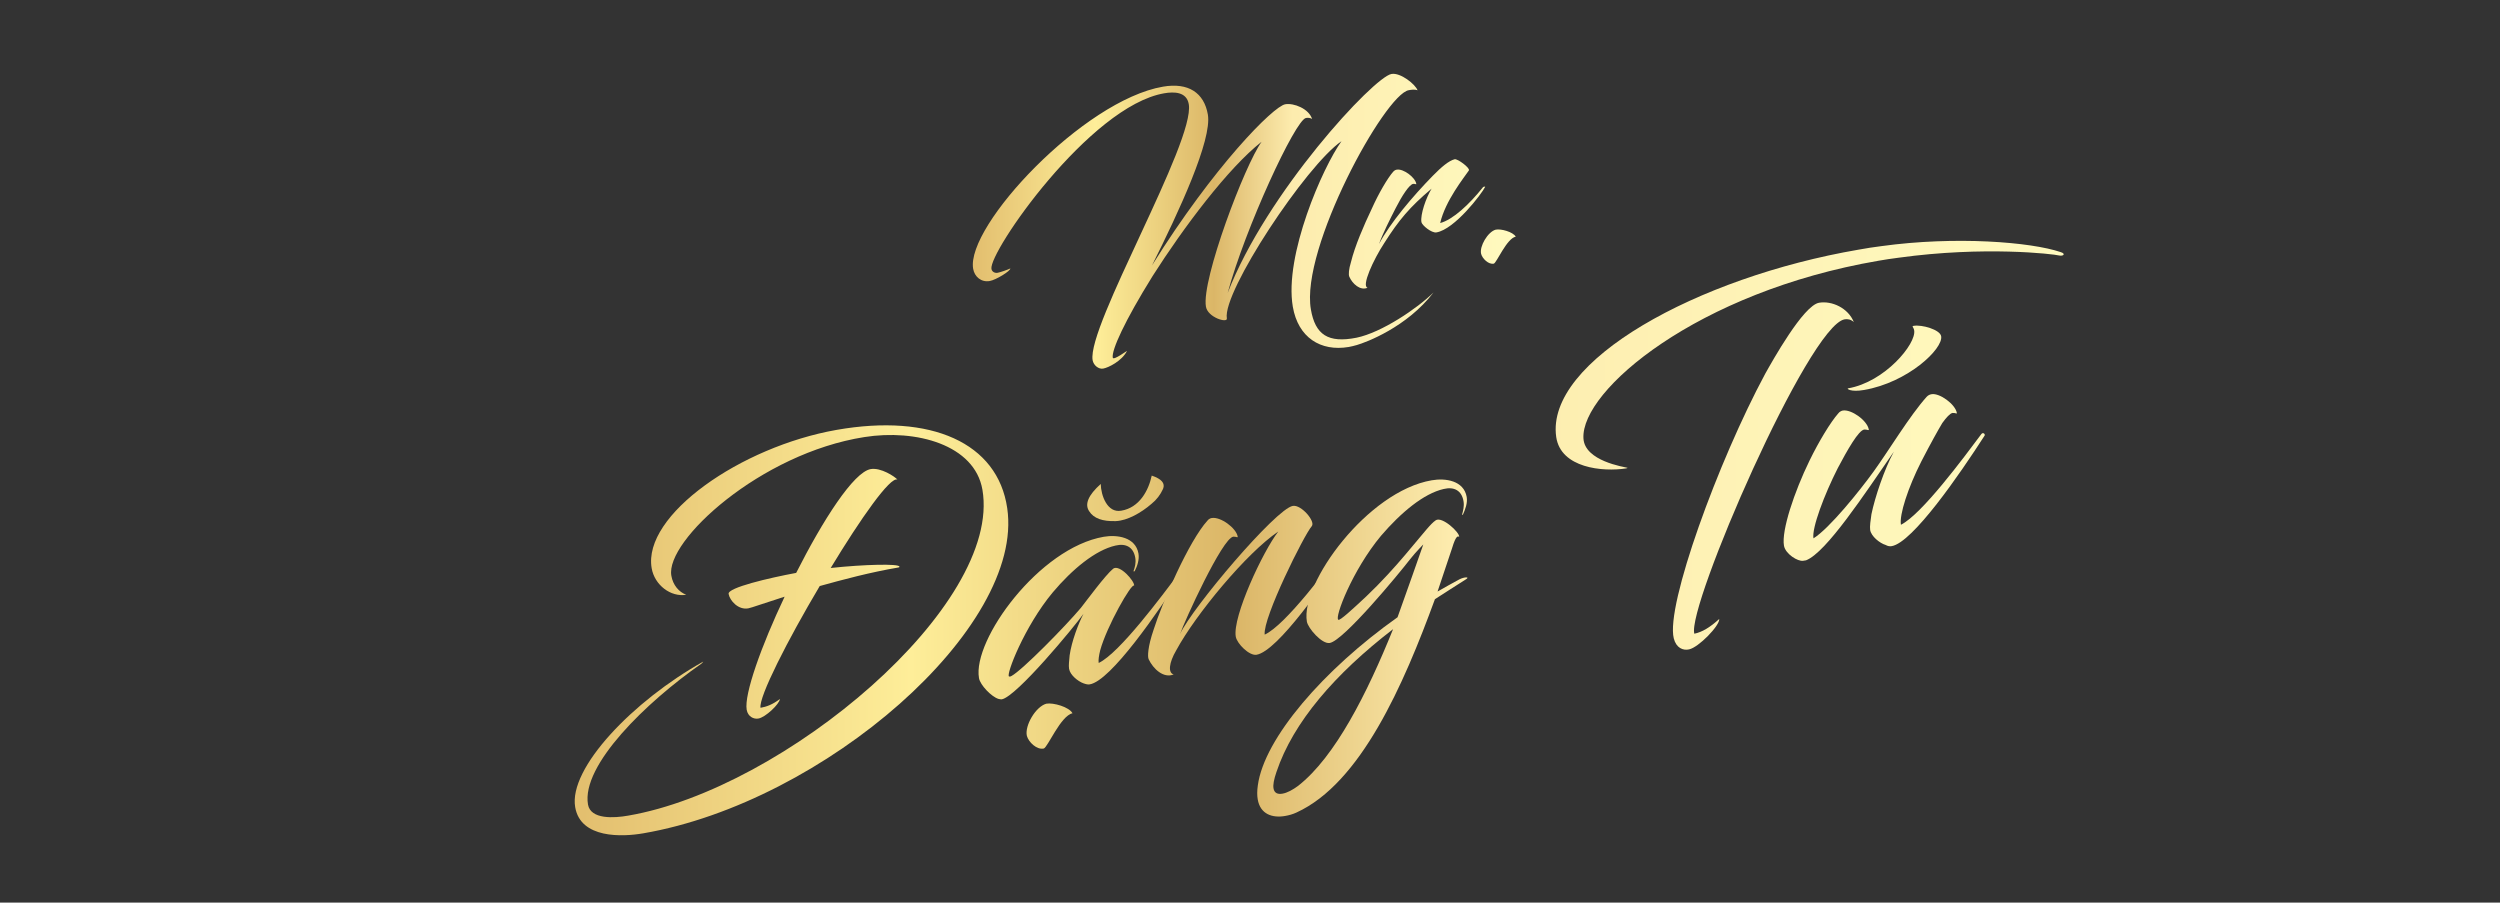
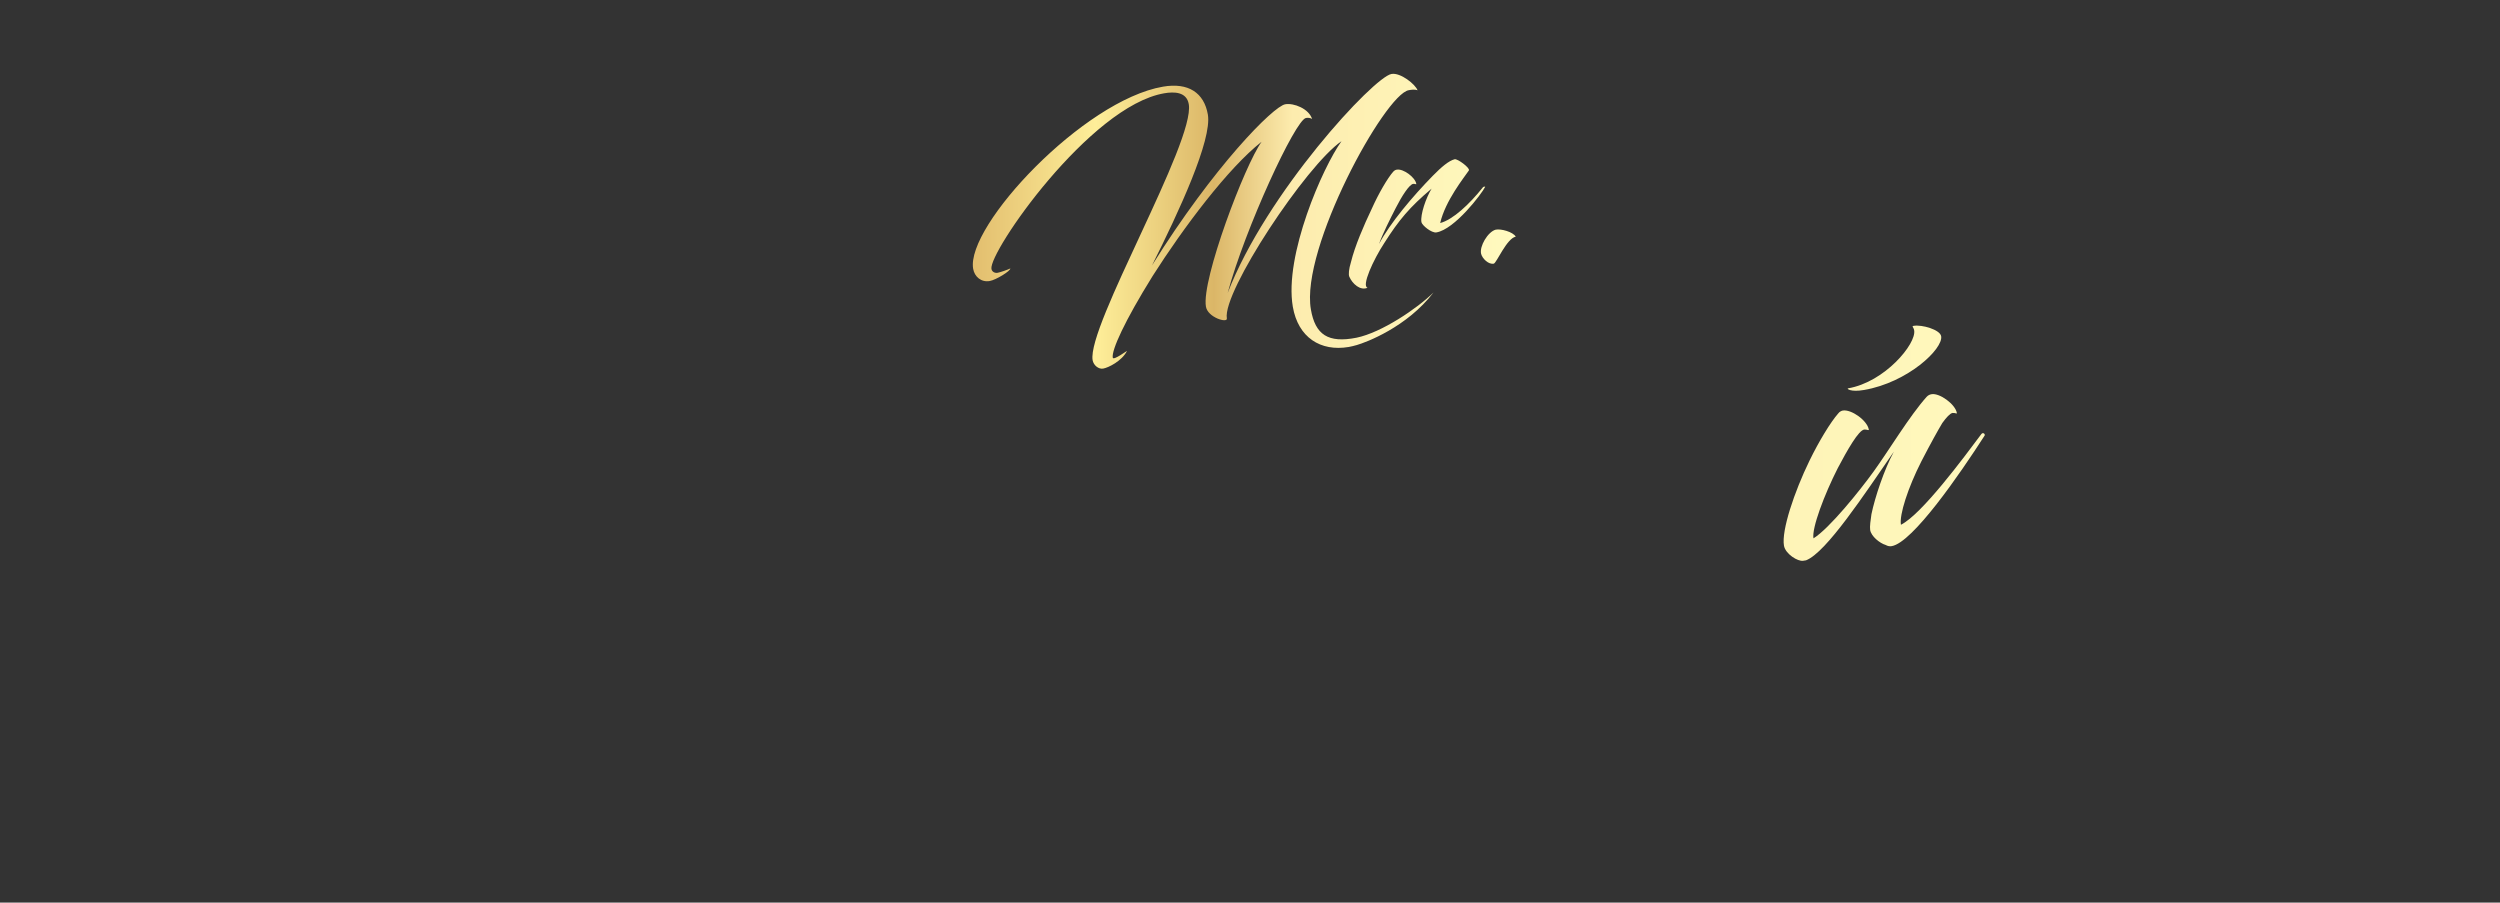
<svg xmlns="http://www.w3.org/2000/svg" version="1.1" id="Layer_2" x="0px" y="0px" viewBox="0 0 218.67 78.95" style="enable-background:new 0 0 218.67 78.95;" xml:space="preserve">
  <rect x="0" y="0" width="218.67" height="78.95" fill="#333333" stroke="none" />
  <style type="text/css">
	.Graphic_x0020_Style{fill:url(#SVGID_1_);}
	.st0{fill:url(#SVGID_00000111163790436849128410000010165361156541897137_);}
	.st1{fill:url(#SVGID_00000134953156789333993420000002161264982990666383_);}
	.st2{fill:url(#SVGID_00000090987303152388501040000016976570240906996151_);}
	.st3{fill:url(#SVGID_00000021813270685624304170000004593189992543999908_);}
	.st4{fill:url(#SVGID_00000128474395694021376900000008991800861616086973_);}
	.st5{fill:url(#SVGID_00000018924683577959273730000011577274596530148497_);}
	.st6{fill:url(#SVGID_00000090267240574919484370000005276401099616071302_);}
	.st7{fill:url(#SVGID_00000104683043161475951760000011921467151149097374_);}
	.st8{fill:url(#SVGID_00000153700446651712361110000010478963259574410143_);}
</style>
  <linearGradient id="SVGID_1_" gradientUnits="userSpaceOnUse" x1="-247.619" y1="66.93" x2="-246.619" y2="66.93">
    <stop offset="5.586592e-03" style="stop-color:#E3BF6F" />
    <stop offset="0.226" style="stop-color:#FEEE99" />
    <stop offset="0.444" style="stop-color:#DBB667" />
    <stop offset="0.589" style="stop-color:#FDECAE" />
    <stop offset="1" style="stop-color:#FFFABF" />
  </linearGradient>
  <g>
    <g>
      <linearGradient id="SVGID_00000033332302542072138320000016431069398651923096_" gradientUnits="userSpaceOnUse" x1="85.087" y1="19.349" x2="132.573" y2="19.349">
        <stop offset="5.586592e-03" style="stop-color:#E3BF6F" />
        <stop offset="0.226" style="stop-color:#FEEE99" />
        <stop offset="0.444" style="stop-color:#DBB667" />
        <stop offset="0.589" style="stop-color:#FDECAE" />
        <stop offset="1" style="stop-color:#FFFABF" />
      </linearGradient>
      <path style="fill:url(#SVGID_00000033332302542072138320000016431069398651923096_);" d="M100.82,24.14    c-2.48,3.99-3.6,6.49-3.49,7.14c0.05,0.3,1.32-0.68,1.24-0.57c-0.45,0.87-1.62,1.45-2.08,1.53c-0.4,0.07-0.84-0.29-0.92-0.73    c-0.51-2.98,8.98-19.1,8.41-22.4c-0.19-1.09-1.29-1.1-2.15-0.95c-6.51,1.12-15.36,13.9-15.11,15.36c0.05,0.28,0.33,0.38,0.54,0.34    c0.23-0.04,0.89-0.27,1.11-0.38c0.04,0.21-1.26,1.01-1.8,1.1c-0.74,0.13-1.33-0.37-1.45-1.07c-0.64-3.75,9.66-14.74,16.61-15.93    c2.21-0.38,3.59,0.53,3.92,2.44c0.38,2.21-2.52,8.48-4.89,13.2c5.41-8.67,10.61-13.92,11.66-14.1c0.74-0.13,2.08,0.39,2.35,1.3    c-0.12-0.12-0.38-0.13-0.54-0.1c-0.93,0.16-5.33,9.68-6.85,15.31c3.38-8.77,12.78-18.89,14.33-19.16c0.79-0.14,2.1,0.91,2.28,1.43    c-0.23-0.1-0.56-0.05-0.77-0.01c-2.09,0.36-9.48,13.84-8.56,19.17c0.38,2.23,1.52,2.97,3.99,2.48c2.2-0.45,5.33-2.57,6.74-3.96    c-2.33,3.04-5.91,4.37-6.71,4.6c-0.25,0.07-0.48,0.13-0.71,0.17c-2.47,0.42-4.43-0.84-4.89-3.52c-0.77-4.49,2.62-12.21,4.26-14.48    c-3.09,2.11-10.43,13.19-10.03,15.5c0.08,0.44-1.67-0.07-1.83-1.03c-0.4-2.35,3.4-12.39,4.87-14.42    C107.43,14.69,103.51,19.91,100.82,24.14z" />
      <linearGradient id="SVGID_00000130630692907613908690000002168302826051967373_" gradientUnits="userSpaceOnUse" x1="85.087" y1="19.349" x2="132.573" y2="19.349">
        <stop offset="5.586592e-03" style="stop-color:#E3BF6F" />
        <stop offset="0.226" style="stop-color:#FEEE99" />
        <stop offset="0.444" style="stop-color:#DBB667" />
        <stop offset="0.589" style="stop-color:#FDECAE" />
        <stop offset="1" style="stop-color:#FFFABF" />
      </linearGradient>
      <path style="fill:url(#SVGID_00000130630692907613908690000002168302826051967373_);" d="M121.87,15.01    c0.12-0.12,0.21-0.16,0.31-0.17c0.56-0.1,1.6,0.66,1.7,1.24c0.02,0.09-0.07-0.01-0.26,0c-0.35,0.04-1.01,1.08-1.55,2.14    c-0.48,0.94-1.11,2.18-1.45,3.12c0.96-1.82,2.95-4.17,4.7-5.96c0.79-0.81,1.42-1.32,1.91-1.45c0.25-0.07,1.38,0.77,1.25,0.98    c-0.42,0.62-2.06,2.65-2.51,4.6c1.1-0.29,2.53-1.61,3.75-3.14c0.02-0.03,0.15-0.07,0.19-0.03c-0.32,0.63-2.67,3.72-4.27,3.99    c-0.42,0.07-1.26-0.62-1.31-0.9c-0.11-0.65,0.4-2.13,0.89-2.93c-1.92,1.62-2.86,2.74-4.14,4.76c-0.97,1.48-2.01,3.77-1.46,3.91    c-0.65,0.28-1.33-0.35-1.6-0.97c-0.08-0.2-0.04-0.66,0.14-1.25c0.35-1.43,1.12-3.21,1.83-4.7    C120.58,16.93,121.37,15.57,121.87,15.01z" />
      <linearGradient id="SVGID_00000183215138976265242450000010335178172879948957_" gradientUnits="userSpaceOnUse" x1="85.087" y1="19.349" x2="132.573" y2="19.349">
        <stop offset="5.586592e-03" style="stop-color:#E3BF6F" />
        <stop offset="0.226" style="stop-color:#FEEE99" />
        <stop offset="0.444" style="stop-color:#DBB667" />
        <stop offset="0.589" style="stop-color:#FDECAE" />
        <stop offset="1" style="stop-color:#FFFABF" />
      </linearGradient>
      <path style="fill:url(#SVGID_00000183215138976265242450000010335178172879948957_);" d="M130.66,23.06    c-0.46,0.1-1.01-0.45-1.11-0.86c-0.16-0.64,0.58-1.92,1.27-2.11c0.46-0.1,1.52,0.19,1.76,0.61    C131.79,20.85,130.91,22.99,130.66,23.06z" />
    </g>
  </g>
  <g>
    <g>
      <linearGradient id="SVGID_00000152238509465266034700000001381092320941372060_" gradientUnits="userSpaceOnUse" x1="50.247" y1="47.061" x2="180.506" y2="47.061">
        <stop offset="5.586592e-03" style="stop-color:#E3BF6F" />
        <stop offset="0.226" style="stop-color:#FEEE99" />
        <stop offset="0.444" style="stop-color:#DBB667" />
        <stop offset="0.589" style="stop-color:#FDECAE" />
        <stop offset="1" style="stop-color:#FFFABF" />
      </linearGradient>
-       <path style="fill:url(#SVGID_00000152238509465266034700000001381092320941372060_);" d="M58.72,50.35    c0.14,0.83,0.66,1.43,1.3,1.67c-1.35,0.23-2.77-0.85-3.02-2.32c-0.8-4.63,7.77-10.62,16.18-12.1c8.25-1.45,14.09,1.12,14.92,6.85    c1.54,10.44-16.01,25.72-31.84,28.44c-1.84,0.32-5.48,0.47-5.95-2.29c-0.59-3.41,5.06-9.3,11.2-12.73c0,0.03-0.05,0.07-0.16,0.18    c-4.82,3.36-10.51,8.88-9.92,12.32c0.23,1.32,2.29,1.19,3.52,0.97c13.68-2.35,32.72-18.39,30.98-28.51    c-0.68-3.93-5.81-5.32-10.33-4.6C66.51,39.66,58.19,47.31,58.72,50.35z M63.73,51.95c-0.1-0.55,3.55-1.4,5.91-1.84    c2.33-4.6,5.02-8.82,6.52-9.08c0.89-0.15,2.1,0.65,2.34,0.92c-0.62-0.3-3.21,3.39-5.84,7.73c2.88-0.31,5.96-0.39,6.01-0.12    c0,0.03,0.01,0.06-0.11,0.08c-2.45,0.42-4.81,1.05-6.86,1.62c-2.82,4.75-5.34,9.7-5.18,10.65c0.52-0.09,1.03-0.27,1.7-0.77    c-0.05,0.45-1.27,1.61-1.89,1.71c-0.4,0.07-0.91-0.16-1.02-0.77c-0.23-1.35,1.28-5.59,3.32-9.89c-1.74,0.55-2.9,0.97-3.17,1.02    C64.58,53.38,63.83,52.53,63.73,51.95z" />
      <linearGradient id="SVGID_00000084495843830984383480000014637575748637258912_" gradientUnits="userSpaceOnUse" x1="50.247" y1="47.061" x2="180.506" y2="47.061">
        <stop offset="5.586592e-03" style="stop-color:#E3BF6F" />
        <stop offset="0.226" style="stop-color:#FEEE99" />
        <stop offset="0.444" style="stop-color:#DBB667" />
        <stop offset="0.589" style="stop-color:#FDECAE" />
        <stop offset="1" style="stop-color:#FFFABF" />
      </linearGradient>
-       <path style="fill:url(#SVGID_00000084495843830984383480000014637575748637258912_);" d="M94.77,53.69    c-0.76,1.08-5.86,7.26-7.15,7.48c-0.06,0.01-0.23-0.02-0.29-0.04c-0.6-0.18-1.6-1.21-1.7-1.82c-0.58-3.34,5.27-11.39,10.92-12.36    c1.17-0.2,2.78,0.03,3.03,1.47c0.09,0.52-0.1,1.09-0.33,1.54c-0.06,0.04-0.12,0.02-0.1-0.02c0.11-0.3,0.23-0.7,0.15-1.16    c-0.16-0.92-0.82-1.28-1.73-1.06c-1.76,0.4-3.78,2.07-5.49,4.1c-2.49,2.99-4.12,7.25-3.82,7.35c0.07,0.02,0.13,0.01,0.21-0.04    c0.95-0.51,4.72-4.35,6.08-5.97c0.47-0.59,2.13-2.86,2.82-3.42c0.56-0.41,1.89,1.1,1.83,1.49c-0.21-0.28-2.39,3.54-2.97,5.66    c-0.11,0.46-0.17,0.85-0.13,1.1c1.84-0.88,5.5-5.84,7.1-7.95c0.13-0.18,0.32,0.04,0.25,0.15c-2.17,3.37-6.29,9.36-8.13,9.67    c-0.15,0.03-0.32-0.01-0.55-0.09c-0.47-0.17-1.17-0.72-1.26-1.27c-0.05-0.31,0.01-0.69,0.05-1.18    C93.73,56.11,94.32,54.55,94.77,53.69z M91.3,65.47c-0.61,0.14-1.33-0.56-1.48-1.1c-0.21-0.88,0.76-2.56,1.7-2.82    c0.61-0.11,2.01,0.29,2.29,0.84C92.79,62.59,91.63,65.38,91.3,65.47z M100.74,41.6c0.87,0.29,1.19,0.68,0.99,1.16    c-0.23,0.51-0.56,0.95-1.01,1.31c-0.91,0.79-2.12,1.47-3.12,1.51c-1.16,0.04-1.94-0.24-2.33-0.86c-0.42-0.62-0.08-1.41,1.01-2.39    c0.02,1.01,0.57,2.56,1.79,2.34C99.65,44.41,100.46,42.92,100.74,41.6l-0.01-0.03L100.74,41.6z" />
      <linearGradient id="SVGID_00000123411599654302962700000000412848147664179115_" gradientUnits="userSpaceOnUse" x1="50.247" y1="47.061" x2="180.506" y2="47.061">
        <stop offset="5.586592e-03" style="stop-color:#E3BF6F" />
        <stop offset="0.226" style="stop-color:#FEEE99" />
        <stop offset="0.444" style="stop-color:#DBB667" />
        <stop offset="0.589" style="stop-color:#FDECAE" />
        <stop offset="1" style="stop-color:#FFFABF" />
      </linearGradient>
-       <path style="fill:url(#SVGID_00000123411599654302962700000000412848147664179115_);" d="M110.62,55.51    c1.84-0.85,5.51-5.81,7.15-7.99c0.16-0.19,0.35,0.03,0.28,0.14c-2.17,3.37-6.3,9.29-8.14,9.61c-0.64,0.11-1.71-0.97-1.82-1.58    c-0.3-1.75,2.38-7.48,3.72-9.2c-2.77,1.87-7.22,7.24-8.92,10.38c-0.66,1.12-0.73,1.99-0.23,2.12c-0.88,0.37-1.79-0.48-2.19-1.33    c-0.1-0.21-0.09-1.06,0.44-2.6c0.74-2.34,3.09-7.76,4.71-9.53c0.1-0.14,0.28-0.21,0.37-0.22c0.77-0.13,2.14,0.87,2.27,1.63    c0.02,0.12-0.13-0.01-0.38,0c-0.96,0.1-4.31,7.47-4.66,8.51c1.06-2.3,8.38-10.95,9.86-11.2c0.74-0.13,2,1.36,1.66,1.77    C114.08,46.76,110.44,54.06,110.62,55.51z" />
      <linearGradient id="SVGID_00000060723679746144686710000004106953516084016525_" gradientUnits="userSpaceOnUse" x1="50.247" y1="47.061" x2="180.506" y2="47.061">
        <stop offset="5.586592e-03" style="stop-color:#E3BF6F" />
        <stop offset="0.226" style="stop-color:#FEEE99" />
        <stop offset="0.444" style="stop-color:#DBB667" />
        <stop offset="0.589" style="stop-color:#FDECAE" />
        <stop offset="1" style="stop-color:#FFFABF" />
      </linearGradient>
-       <path style="fill:url(#SVGID_00000060723679746144686710000004106953516084016525_);" d="M125.74,51.74    c0.63-0.36,1.27-0.72,1.9-1.06c0.46-0.24,0.97-0.23,0.57,0c-0.91,0.57-1.82,1.17-2.7,1.73c-2.75,7.52-6.49,16.09-12.11,18.66    c-0.32,0.15-0.65,0.24-0.99,0.3c-1.13,0.2-2.18-0.16-2.4-1.45c-0.06-0.34-0.06-0.75,0.01-1.23c0.56-4.11,5.75-10.12,12.22-14.7    c0.47-1.28,2.25-6.36,2.25-6.36c0.03-0.04-0.65,0.65-1.14,1.27c-1.01,1.31-5.82,7.13-7.04,7.34c-0.68,0.12-1.9-1.29-2-1.87    c-0.57-3.34,5.3-11.4,10.92-12.36c1.2-0.21,2.81,0.02,3.06,1.46c0.09,0.52-0.13,1.1-0.33,1.54c-0.06,0.04-0.09,0.02-0.07-0.02    c0.08-0.3,0.2-0.7,0.12-1.16c-0.16-0.92-0.82-1.28-1.73-1.06c-1.76,0.4-3.75,2.07-5.49,4.1c-2.49,2.99-4.08,7.15-3.73,7.34    c0.14,0.1,1.23-0.91,2.43-2.03c1.3-1.23,2.55-2.62,3.42-3.65c1.81-2.14,2.19-2.68,2.67-3.02c0.54-0.38,2.11,1.06,2.05,1.45    c-0.11-0.08-0.28-0.14-0.62,0.99L125.74,51.74z M121.85,55.03c-5.08,3.91-8.74,8.14-10.2,12.49c-0.23,0.67-0.31,1.13-0.26,1.43    c0.07,0.43,0.38,0.54,0.78,0.47c0.43-0.07,0.92-0.35,1.37-0.68C116.79,66.2,119.59,60.63,121.85,55.03z" />
      <linearGradient id="SVGID_00000156586314305249584770000010943097855373237131_" gradientUnits="userSpaceOnUse" x1="50.247" y1="47.061" x2="180.506" y2="47.061">
        <stop offset="5.586592e-03" style="stop-color:#E3BF6F" />
        <stop offset="0.226" style="stop-color:#FEEE99" />
        <stop offset="0.444" style="stop-color:#DBB667" />
        <stop offset="0.589" style="stop-color:#FDECAE" />
        <stop offset="1" style="stop-color:#FFFABF" />
      </linearGradient>
-       <path style="fill:url(#SVGID_00000156586314305249584770000010943097855373237131_);" d="M166.08,22.54    c-0.59,0.07-1.2,0.17-1.79,0.27c-15.83,2.72-26,11.33-25.79,15.52c0.09,2.01,3.59,2.51,3.86,2.59c0,0-0.03,0.04-0.12,0.05    c-2.06,0.32-5.72-0.03-6.12-2.74c-0.96-6.66,12.35-13.97,26.43-16.39c0.68-0.12,1.32-0.23,2-0.31c6.51-0.9,13.11-0.36,15.69,0.52    c0.47,0.14,0.25,0.37-0.11,0.3C179.57,22.21,173.54,21.51,166.08,22.54z M154.4,32.69c0.63-1.12,3.33-5.97,4.71-6.21    c1.11-0.19,2.54,0.45,3.04,1.69c-0.26-0.24-0.55-0.28-0.8-0.24c-3.16,0.54-13.83,25.18-13.15,27.5c0.7-0.15,1.36-0.55,2.18-1.29    c0.04,0.59-1.81,2.49-2.64,2.66c-0.52,0.12-1.13-0.12-1.34-0.97C145.69,52.95,150.28,40.35,154.4,32.69z" />
      <linearGradient id="SVGID_00000048473539781706620930000006494064175308676539_" gradientUnits="userSpaceOnUse" x1="50.247" y1="47.061" x2="180.506" y2="47.061">
        <stop offset="5.586592e-03" style="stop-color:#E3BF6F" />
        <stop offset="0.226" style="stop-color:#FEEE99" />
        <stop offset="0.444" style="stop-color:#DBB667" />
        <stop offset="0.589" style="stop-color:#FDECAE" />
        <stop offset="1" style="stop-color:#FFFABF" />
      </linearGradient>
      <path style="fill:url(#SVGID_00000048473539781706620930000006494064175308676539_);" d="M165.65,39.51    c-2.55,3.69-5.91,8.82-7.68,9.5c-0.06,0.01-0.25,0.04-0.25,0.04c-0.46,0.08-1.55-0.59-1.68-1.32c-0.23-1.32,0.9-4.7,2.23-7.43    c0.82-1.69,1.85-3.38,2.51-4.13c0.13-0.18,0.31-0.24,0.4-0.26c0.74-0.13,2.14,0.86,2.28,1.66c0.02,0.12-0.13-0.01-0.38,0    c-0.5,0.02-1.52,1.84-2.33,3.37c-1.18,2.32-2.29,5.26-2.13,6.15c1.4-0.87,4.05-4.17,5.25-5.83c1.33-1.84,3.17-4.9,4.65-6.55    c0.13-0.15,0.31-0.21,0.43-0.23c0.71-0.12,2.08,0.88,2.21,1.64c0.02,0.12-0.1-0.02-0.38,0c-0.21,0.04-0.53,0.38-0.89,0.88    c-0.34,0.56-1.04,1.82-1.83,3.35c-1.18,2.32-1.94,4.69-1.79,5.55c1.83-0.92,5.47-5.84,7.04-7.94c0.16-0.19,0.35,0.03,0.28,0.14    c-2.17,3.37-6.29,9.36-8.13,9.67c-0.15,0.03-0.35,0-0.52-0.1c-0.53-0.16-1.27-0.76-1.36-1.31c-0.05-0.31,0.04-0.89,0.11-1.38    C164,43.49,164.79,41.11,165.65,39.51z M167.39,28.5c0.71-0.12,2.3,0.33,2.4,0.91c0.19,1.1-2.91,4.04-6.74,4.7    c-1.2,0.21-1.54-0.12-1.41-0.14c3.22-0.55,5.99-3.9,5.79-5.07C167.38,28.6,167.17,28.54,167.39,28.5z" />
    </g>
  </g>
</svg>